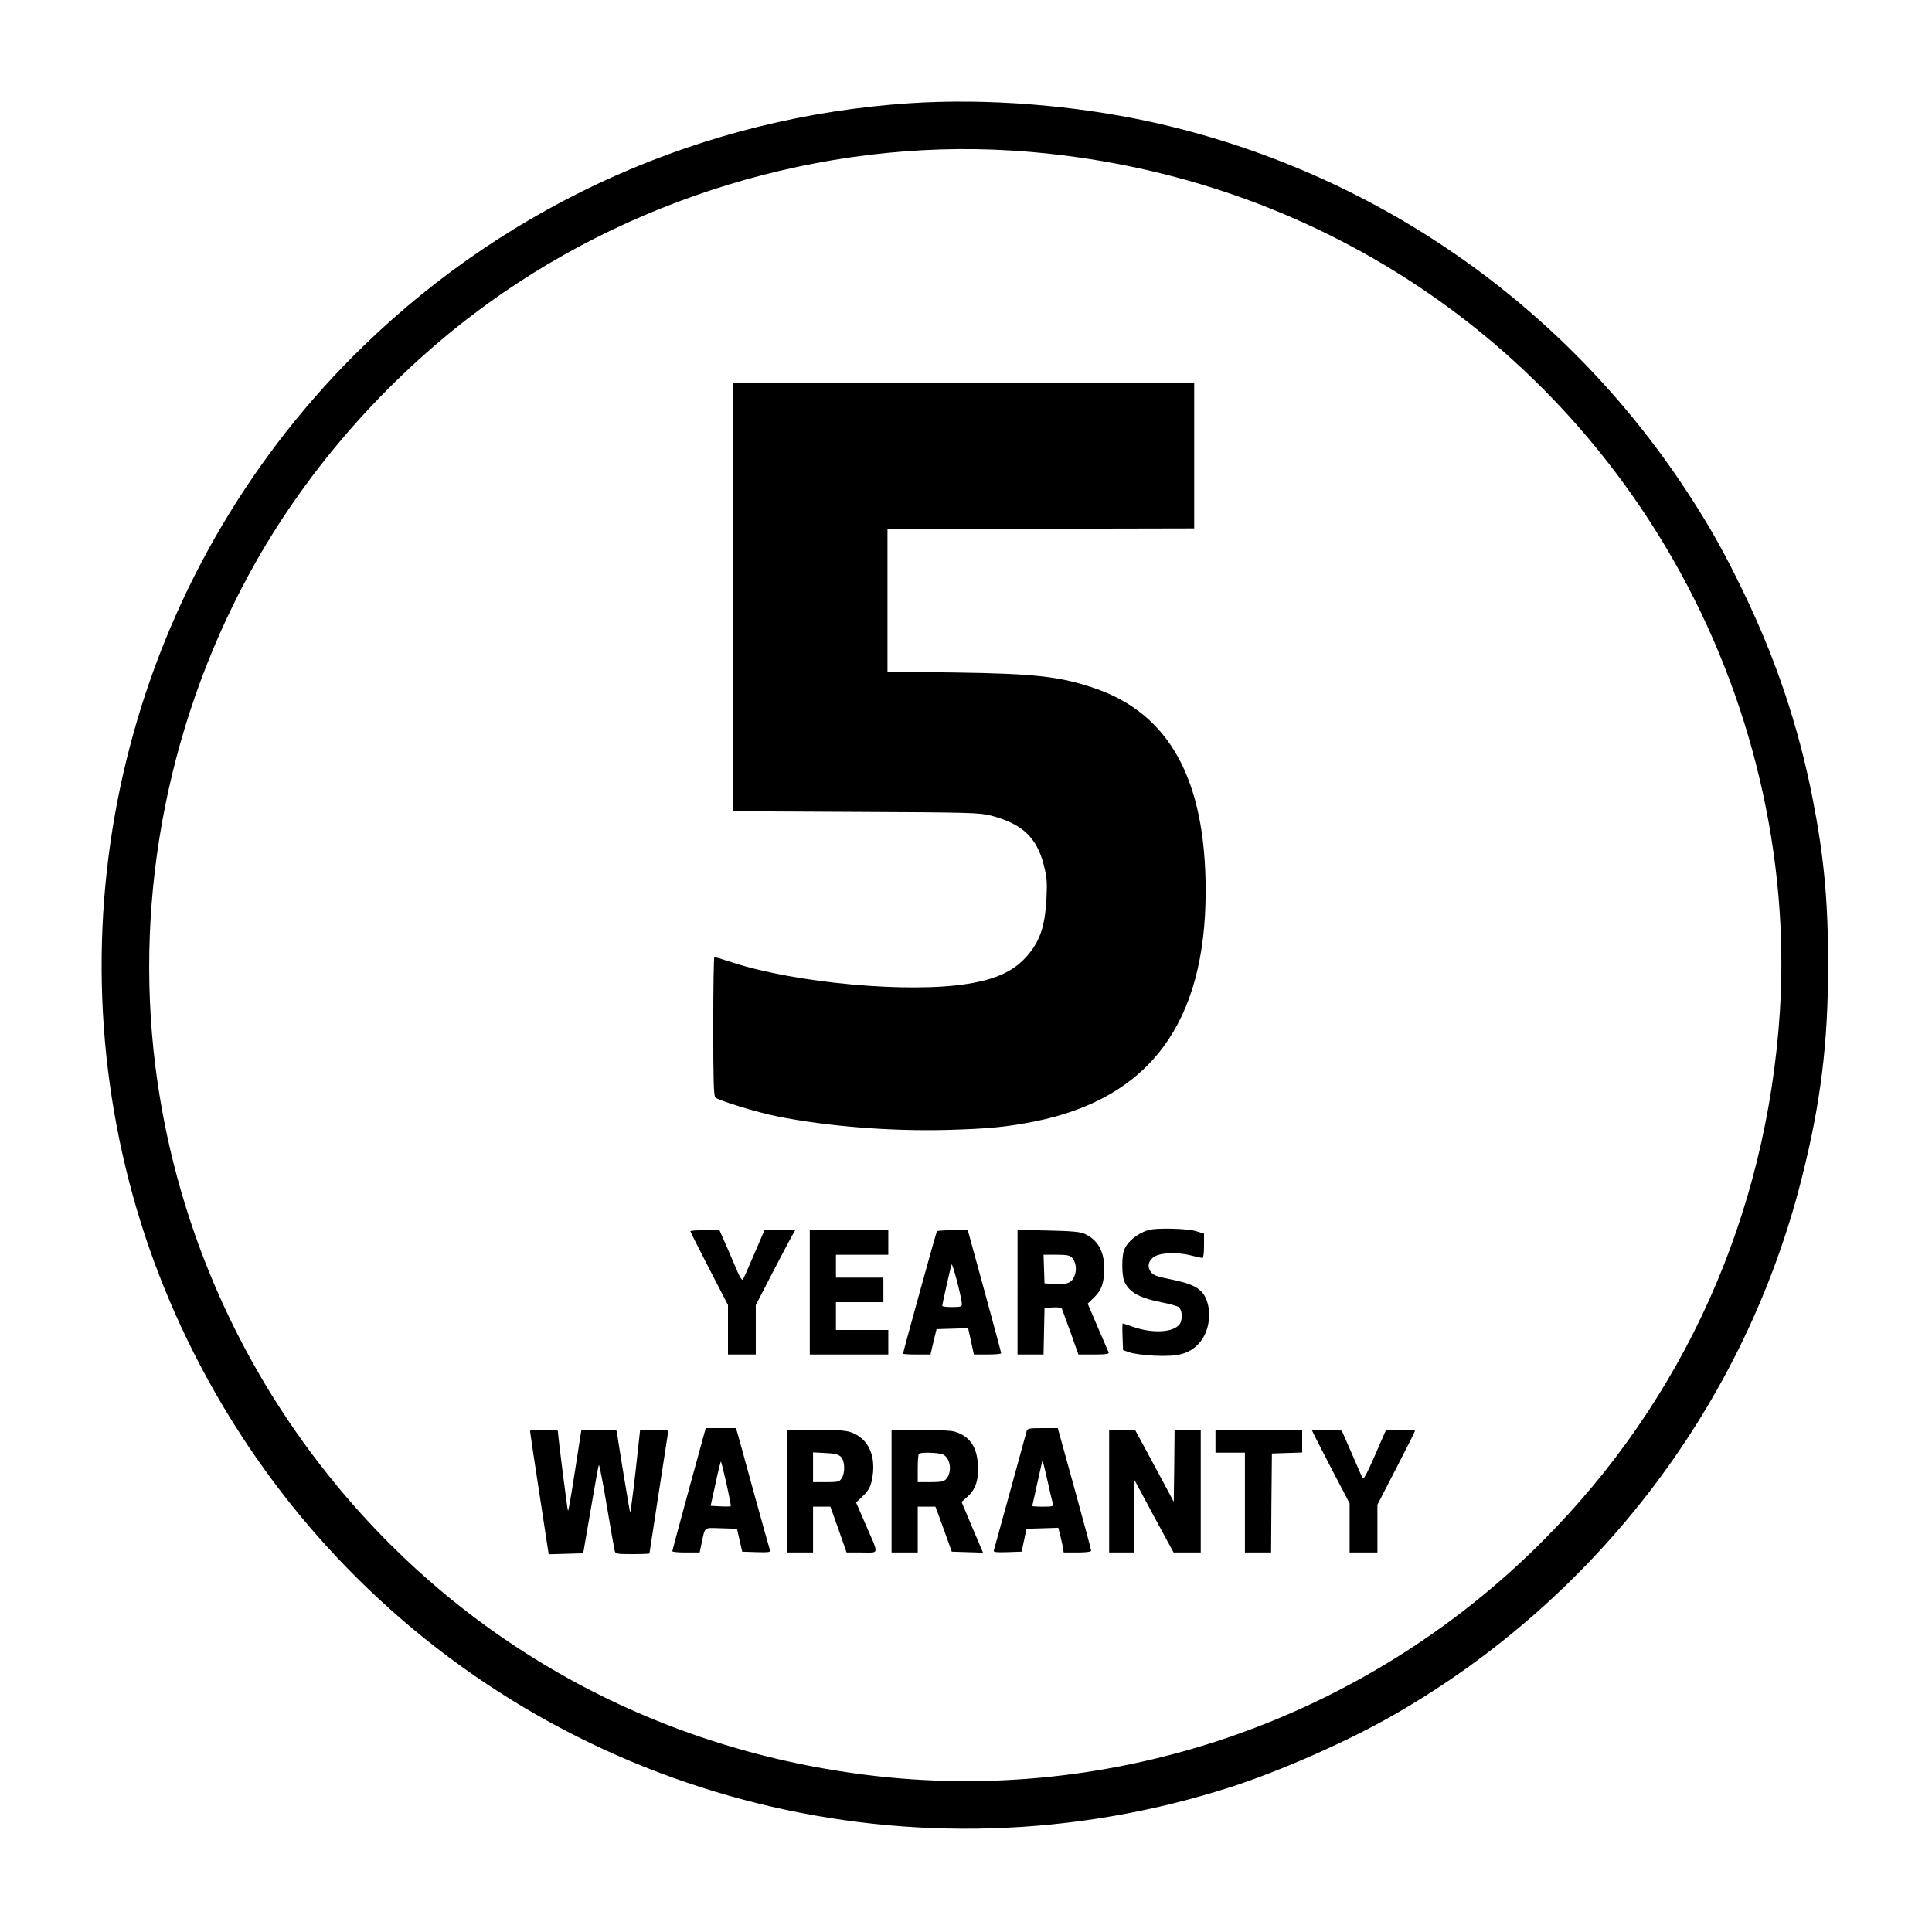
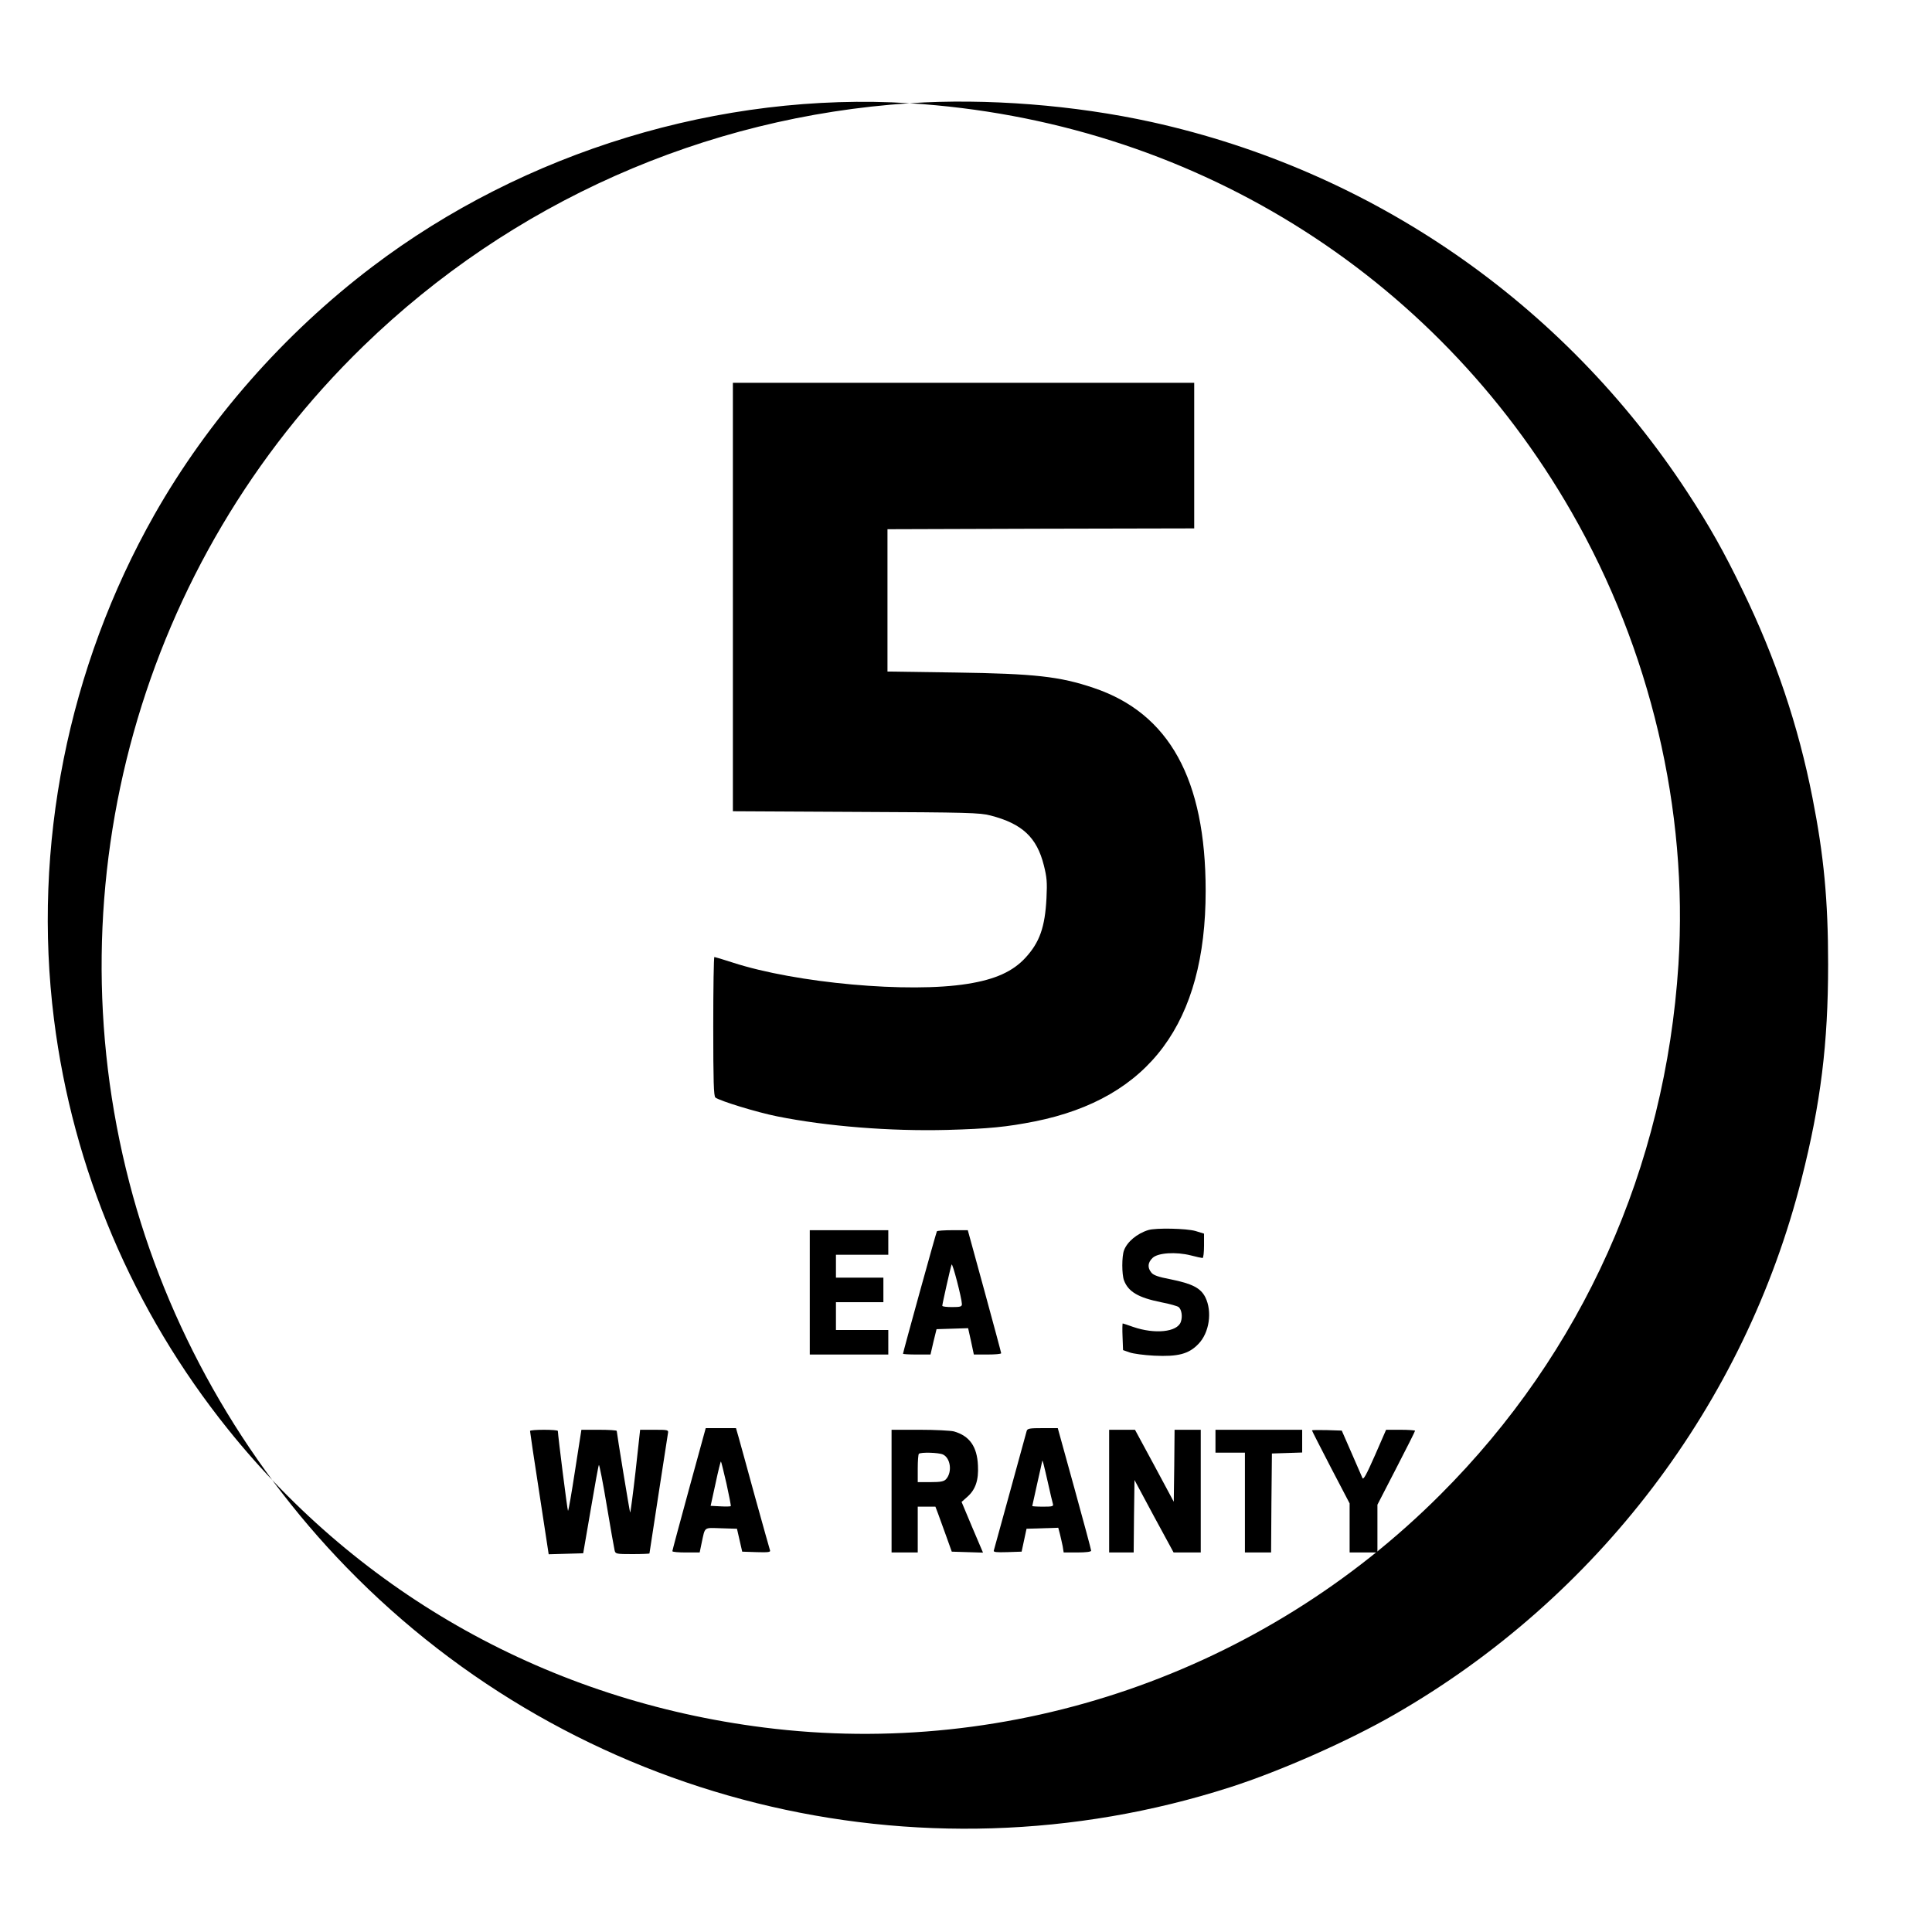
<svg xmlns="http://www.w3.org/2000/svg" preserveAspectRatio="xMidYMid meet" viewBox="0 0 1181 1181" height="1181pt" width="1181pt" version="1.0">
  <g stroke="none" fill="#000000" transform="translate(0,1181) scale(0.1,-0.1)">
-     <path d="M5560 11179 c-1255 -83 -2434 -607 -3337 -1483 -1362 -1321 -1910 -3277 -1432 -5116 227 -875 691 -1697 1327 -2351 1396 -1437 3490 -1958 5402 -1344 308 99 724 283 1005 445 1239 712 2141 1899 2488 3275 117 461 162 826 162 1310 0 392 -26 666 -96 1020 -86 438 -226 854 -426 1265 -115 238 -204 396 -339 602 -757 1156 -1926 1964 -3274 2262 -473 104 -1009 146 -1480 115z m620 -289 c1707 -106 3205 -1032 4047 -2500 482 -840 713 -1820 653 -2765 -80 -1242 -587 -2373 -1455 -3240 -1088 -1089 -2620 -1616 -4135 -1424 -1307 165 -2462 808 -3277 1824 -581 724 -948 1590 -1063 2505 -133 1057 85 2151 614 3085 328 578 792 1106 1331 1515 930 706 2131 1071 3285 1000z" />
+     <path d="M5560 11179 c-1255 -83 -2434 -607 -3337 -1483 -1362 -1321 -1910 -3277 -1432 -5116 227 -875 691 -1697 1327 -2351 1396 -1437 3490 -1958 5402 -1344 308 99 724 283 1005 445 1239 712 2141 1899 2488 3275 117 461 162 826 162 1310 0 392 -26 666 -96 1020 -86 438 -226 854 -426 1265 -115 238 -204 396 -339 602 -757 1156 -1926 1964 -3274 2262 -473 104 -1009 146 -1480 115z c1707 -106 3205 -1032 4047 -2500 482 -840 713 -1820 653 -2765 -80 -1242 -587 -2373 -1455 -3240 -1088 -1089 -2620 -1616 -4135 -1424 -1307 165 -2462 808 -3277 1824 -581 724 -948 1590 -1063 2505 -133 1057 85 2151 614 3085 328 578 792 1106 1331 1515 930 706 2131 1071 3285 1000z" />
    <path d="M4480 8161 l0 -1310 753 -4 c683 -3 758 -5 822 -22 193 -50 283 -133 326 -305 18 -72 21 -102 16 -200 -9 -178 -42 -270 -128 -364 -77 -84 -184 -133 -354 -160 -358 -58 -1048 4 -1436 130 -58 19 -109 34 -112 34 -4 0 -7 -191 -7 -424 0 -339 3 -426 13 -435 25 -20 252 -90 377 -115 303 -61 691 -92 1040 -83 255 7 363 18 536 52 701 141 1044 603 1044 1409 0 683 -223 1086 -685 1241 -207 70 -359 87 -845 94 l-415 6 0 435 0 435 938 3 937 2 0 445 0 445 -1410 0 -1410 0 0 -1309z" />
    <path d="M7020 4291 c-69 -21 -130 -72 -149 -124 -14 -36 -14 -148 0 -184 26 -69 87 -105 225 -133 53 -10 102 -24 109 -30 18 -15 25 -58 13 -91 -22 -62 -159 -76 -292 -30 -33 12 -61 21 -63 21 -2 0 -3 -37 -1 -82 l3 -81 40 -14 c22 -8 90 -17 150 -20 146 -7 212 10 271 72 67 69 85 198 42 285 -29 57 -80 83 -213 110 -74 14 -105 25 -117 41 -25 30 -22 62 8 90 33 31 142 38 233 15 34 -9 67 -16 72 -16 5 0 9 34 9 75 l0 74 -52 16 c-55 16 -242 20 -288 6z" />
-     <path d="M4220 4284 c0 -4 52 -106 115 -229 l115 -222 0 -152 0 -151 85 0 85 0 0 151 0 151 96 186 c53 103 108 206 121 230 l24 42 -94 0 -94 0 -63 -147 c-35 -82 -66 -152 -70 -156 -4 -4 -17 16 -30 45 -12 29 -43 99 -67 156 l-45 102 -89 0 c-49 0 -89 -3 -89 -6z" />
    <path d="M4950 3910 l0 -380 240 0 240 0 0 75 0 75 -160 0 -160 0 0 85 0 85 145 0 145 0 0 75 0 75 -145 0 -145 0 0 70 0 70 160 0 160 0 0 75 0 75 -240 0 -240 0 0 -380z" />
    <path d="M5727 4283 c-5 -8 -207 -739 -207 -748 0 -3 38 -5 84 -5 l84 0 18 78 19 77 97 3 96 3 18 -81 17 -80 83 0 c46 0 84 3 84 8 0 4 -46 175 -102 380 l-102 372 -92 0 c-51 0 -95 -3 -97 -7z m153 -445 c0 -15 -9 -18 -60 -18 -33 0 -60 3 -60 8 0 10 50 234 57 252 5 14 62 -205 63 -242z" />
-     <path d="M6220 3911 l0 -381 80 0 79 0 3 143 3 142 51 3 c35 2 53 -1 56 -10 3 -7 27 -73 53 -145 l47 -133 95 0 c72 0 94 3 90 13 -3 6 -33 76 -67 155 l-61 143 40 39 c46 45 61 89 61 180 -1 103 -40 171 -120 208 -27 12 -78 17 -222 20 l-188 4 0 -381z m333 211 c25 -28 31 -74 14 -115 -18 -41 -46 -51 -132 -45 l-50 3 -3 88 -3 87 79 0 c64 0 82 -4 95 -18z" />
    <path d="M4212 2708 c-56 -205 -102 -376 -102 -380 0 -5 38 -8 83 -8 l84 0 12 58 c22 102 11 93 119 90 l97 -3 16 -70 16 -70 88 -3 c72 -2 86 0 82 11 -3 8 -44 156 -92 328 -47 173 -93 338 -101 367 l-15 52 -93 0 -92 0 -102 -372z m229 32 c16 -73 28 -134 26 -137 -3 -2 -31 -3 -64 -1 l-59 3 30 137 c16 76 31 136 33 134 2 -1 17 -63 34 -136z" />
    <path d="M6276 3063 c-3 -10 -48 -175 -101 -368 -53 -192 -98 -356 -100 -363 -4 -10 15 -12 82 -10 l88 3 15 70 15 70 97 3 97 3 10 -38 c5 -21 13 -55 17 -75 l6 -38 84 0 c53 0 84 4 84 11 0 6 -46 177 -102 380 l-102 369 -92 0 c-80 0 -93 -2 -98 -17z m129 -313 c14 -63 28 -123 31 -132 5 -16 -2 -18 -60 -18 -36 0 -66 2 -66 4 0 2 14 63 30 136 17 73 30 135 31 139 1 12 8 -15 34 -129z" />
    <path d="M3240 3063 c0 -5 25 -176 57 -381 l57 -373 106 3 105 3 46 267 c25 147 47 270 50 273 3 2 25 -109 48 -248 23 -138 45 -262 48 -274 5 -22 10 -23 109 -23 57 0 104 2 104 4 0 5 107 694 113 734 4 21 2 22 -83 22 l-87 0 -28 -255 c-16 -140 -31 -253 -33 -251 -3 4 -81 480 -82 499 0 4 -49 7 -108 7 l-108 0 -39 -250 c-21 -137 -40 -248 -43 -245 -4 3 -61 457 -62 488 0 4 -38 7 -85 7 -47 0 -85 -3 -85 -7z" />
-     <path d="M4810 2695 l0 -375 80 0 80 0 0 140 0 140 53 0 53 0 50 -140 49 -140 93 0 c109 0 107 -21 23 172 l-58 134 43 40 c32 32 44 53 53 93 31 145 -17 257 -128 296 -33 11 -86 15 -217 15 l-174 0 0 -375z m329 211 c26 -23 29 -100 5 -134 -13 -20 -24 -22 -95 -22 l-79 0 0 91 0 91 74 -4 c55 -2 80 -8 95 -22z" />
    <path d="M5450 2695 l0 -375 80 0 80 0 0 140 0 140 54 0 54 0 16 -42 c9 -24 31 -86 50 -138 l34 -95 95 -3 96 -3 -66 155 -65 155 35 31 c50 44 70 102 65 192 -5 116 -52 181 -147 208 -20 5 -114 10 -208 10 l-173 0 0 -375z m314 224 c47 -22 58 -108 19 -151 -13 -14 -33 -18 -95 -18 l-78 0 0 83 c0 46 3 87 7 90 11 11 120 8 147 -4z" />
    <path d="M6780 2695 l0 -375 75 0 75 0 2 221 3 222 119 -222 120 -221 83 0 83 0 0 375 0 375 -80 0 -80 0 -2 -220 -3 -220 -118 220 -119 220 -79 0 -79 0 0 -375z" />
    <path d="M7430 3000 l0 -70 90 0 90 0 0 -305 0 -305 80 0 80 0 2 303 3 302 93 3 92 3 0 69 0 70 -265 0 -265 0 0 -70z" />
    <path d="M8020 3066 c0 -3 52 -104 115 -226 l115 -220 0 -150 0 -150 85 0 85 0 0 146 0 146 115 223 c63 122 115 225 115 229 0 3 -40 6 -89 6 l-88 0 -68 -156 c-54 -122 -71 -153 -77 -138 -4 10 -35 80 -67 154 l-59 135 -91 3 c-50 1 -91 1 -91 -2z" />
  </g>
</svg>